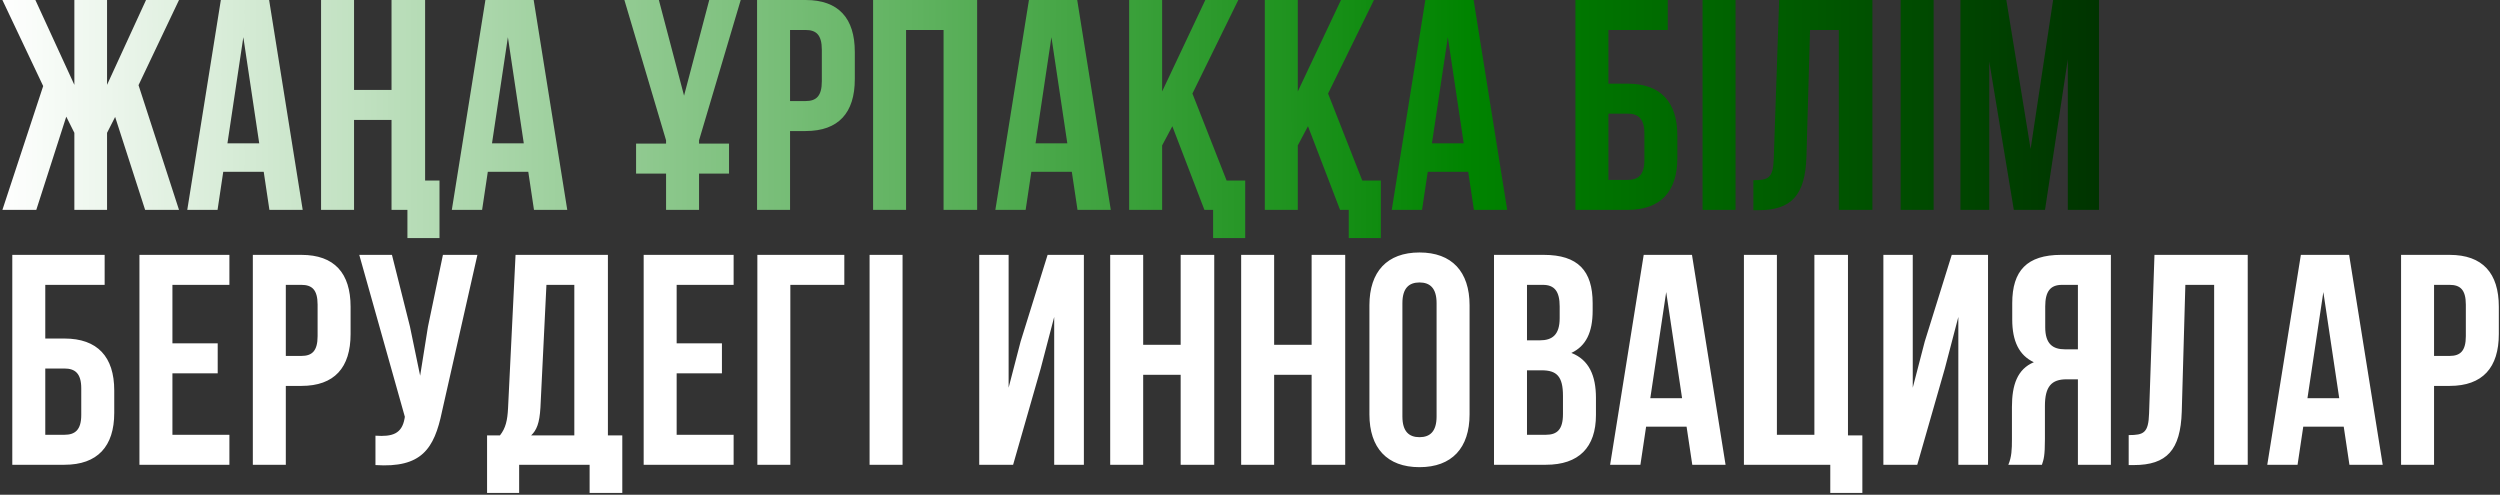
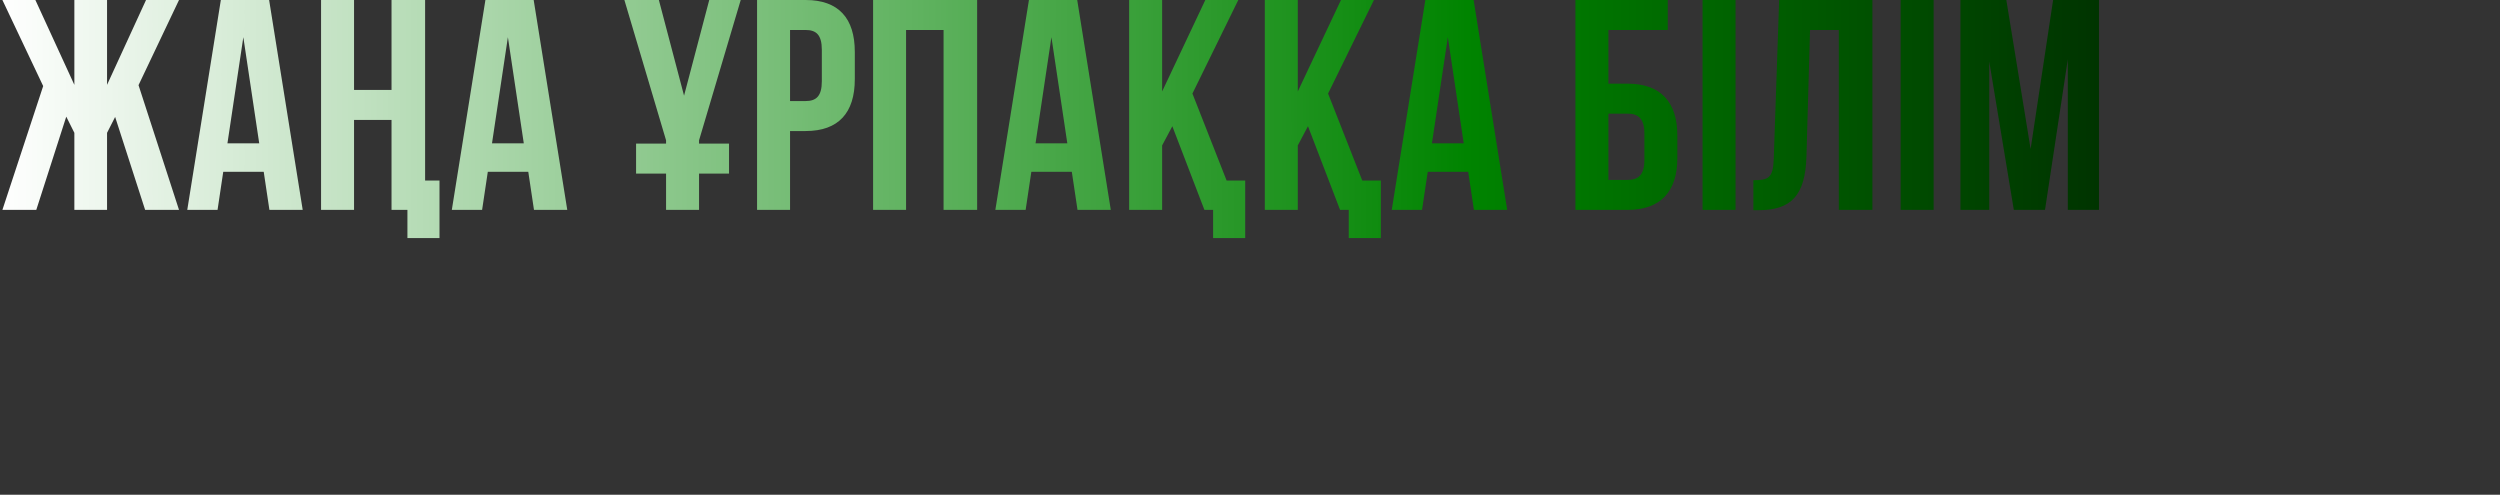
<svg xmlns="http://www.w3.org/2000/svg" width="667" height="132" viewBox="0 0 667 132" fill="none">
  <rect x="0" y="0" width="667" height="132" fill="#333333" stroke="none" />
  <path d="M28.56 -3.8147e-06V22.64L38.96 -3.8147e-06H47.76L36.96 22.72L47.76 56H38.72L30.72 31.2L28.56 35.44V56H19.84V35.44L17.68 31.12L9.68 56H0.64L11.52 22.96L0.64 -3.8147e-06H9.44L19.84 22.64V-3.8147e-06H28.56ZM71.801 -3.8147e-06L80.761 56H71.881L70.361 45.84H59.561L58.041 56H49.961L58.921 -3.8147e-06H71.801ZM64.921 9.92L60.681 38.24H69.161L64.921 9.92ZM108.699 56H104.459V32H94.459V56H85.659V-3.8147e-06H94.459V24H104.459V-3.8147e-06H113.419V48.16H117.259V63.52H108.699V56ZM142.386 -3.8147e-06L151.346 56H142.466L140.946 45.84H130.146L128.626 56H120.546L129.506 -3.8147e-06H142.386ZM135.506 9.92L131.266 38.24H139.746L135.506 9.92ZM169.706 46.32V38.32H177.706V37.44L166.586 -3.8147e-06H175.786L182.506 25.52L189.226 -3.8147e-06H197.626L186.506 37.44V38.32H194.506V46.32H186.506V56H177.706V46.32H169.706ZM214.944 -3.8147e-06C223.744 -3.8147e-06 228.064 4.88 228.064 13.84V21.12C228.064 30.08 223.744 34.96 214.944 34.96H210.784V56H201.984V-3.8147e-06H214.944ZM214.944 8H210.784V26.96H214.944C217.744 26.96 219.264 25.68 219.264 21.68V13.28C219.264 9.28 217.744 8 214.944 8ZM241.741 8V56H232.941V-3.8147e-06H260.701V56H251.741V8H241.741ZM287.401 -3.8147e-06L296.361 56H287.481L285.961 45.84H275.161L273.641 56H265.561L274.521 -3.8147e-06H287.401ZM280.521 9.92L276.281 38.24H284.761L280.521 9.92ZM321.339 56L312.779 33.68L310.059 38.8V56H301.259V-3.8147e-06H310.059V24.4L321.579 -3.8147e-06H330.379L318.139 24.96L327.259 48.16H332.219V63.52H323.659V56H321.339ZM357.53 56L348.97 33.68L346.25 38.8V56H337.45V-3.8147e-06H346.25V24.4L357.77 -3.8147e-06H366.57L354.33 24.96L363.45 48.16H368.41V63.52H359.85V56H357.53ZM393.161 -3.8147e-06L402.121 56H393.241L391.721 45.84H380.921L379.401 56H371.321L380.281 -3.8147e-06H393.161ZM386.281 9.92L382.041 38.24H390.521L386.281 9.92ZM434.241 56H420.321V-3.8147e-06H444.961V8H429.121V22.32H434.241C443.041 22.32 447.521 27.2 447.521 36.16V42.16C447.521 51.12 443.041 56 434.241 56ZM429.121 48H434.241C437.041 48 438.721 46.72 438.721 42.72V35.6C438.721 31.6 437.041 30.32 434.241 30.32H429.121V48ZM454.244 56V-3.8147e-06H463.044V56H454.244ZM467.798 56.08V48.08C471.798 48.08 473.078 47.52 473.238 42.32L474.678 -3.8147e-06H499.558V56H490.598V8H482.918L481.958 41.84C481.638 52.08 477.958 56.08 469.158 56.08H467.798ZM507.094 56V-3.8147e-06H515.894V56H507.094ZM535.288 -3.8147e-06L541.768 39.76L547.768 -3.8147e-06H560.008V56H551.688V15.84L545.608 56H537.288L530.728 16.4V56H523.048V-3.8147e-06H535.288Z" fill="url(#paint0_linear_979_839)" />
-   <path d="M17.2 124H3.28V68H27.92V76H12.08V90.32H17.2C26 90.32 30.48 95.2 30.48 104.16V110.16C30.48 119.12 26 124 17.2 124ZM12.08 116H17.2C20 116 21.68 114.72 21.68 110.72V103.6C21.68 99.6 20 98.32 17.2 98.32H12.08V116ZM46.003 76V91.6H58.083V99.6H46.003V116H61.203V124H37.203V68H61.203V76H46.003ZM80.416 68C89.216 68 93.536 72.88 93.536 81.84V89.12C93.536 98.08 89.216 102.96 80.416 102.96H76.256V124H67.456V68H80.416ZM80.416 76H76.256V94.96H80.416C83.216 94.96 84.736 93.68 84.736 89.68V81.28C84.736 77.28 83.216 76 80.416 76ZM127.373 68L117.933 109.76C115.853 119.84 112.413 124.88 100.173 124.08V116.24C104.653 116.56 107.213 115.76 107.933 111.68L108.013 111.2L95.853 68H104.573L109.373 87.12L112.093 100.24L114.173 87.2L118.173 68H127.373ZM166.029 131.52H157.309V124H138.509V131.52H129.949V116.16H133.389C134.909 114.24 135.389 112.16 135.549 108.88L137.549 68H162.189V116.16H166.029V131.52ZM145.789 76L144.189 108.72C143.949 112.96 143.149 114.8 141.709 116.16H153.229V76H145.789ZM180.531 76V91.6H192.611V99.6H180.531V116H195.731V124H171.731V68H195.731V76H180.531ZM210.864 124H202.064V68H225.264V76H210.864V124ZM232.003 124V68H240.803V124H232.003ZM277.659 98.32L270.299 124H261.259V68H269.099V103.44L272.299 91.12L279.499 68H289.179V124H281.259V84.56L277.659 98.32ZM305 100V124H296.2V68H305V92H315V68H323.96V124H315V100H305ZM339.941 100V124H331.141V68H339.941V92H349.941V68H358.901V124H349.941V100H339.941ZM374.161 80.88V111.12C374.161 115.12 375.921 116.64 378.721 116.64C381.521 116.64 383.281 115.12 383.281 111.12V80.88C383.281 76.88 381.521 75.36 378.721 75.36C375.921 75.36 374.161 76.88 374.161 80.88ZM365.361 110.56V81.44C365.361 72.48 370.081 67.36 378.721 67.36C387.361 67.36 392.081 72.48 392.081 81.44V110.56C392.081 119.52 387.361 124.64 378.721 124.64C370.081 124.64 365.361 119.52 365.361 110.56ZM411.88 68C421 68 424.92 72.24 424.92 80.88V82.88C424.92 88.64 423.16 92.32 419.24 94.16C423.96 96 425.8 100.24 425.8 106.16V110.72C425.8 119.36 421.24 124 412.44 124H398.6V68H411.88ZM411.32 98.8H407.4V116H412.44C415.4 116 417 114.64 417 110.48V105.6C417 100.4 415.32 98.8 411.32 98.8ZM411.64 76H407.4V90.8H410.84C414.12 90.8 416.12 89.36 416.12 84.88V81.76C416.12 77.76 414.76 76 411.64 76ZM451.42 68L460.38 124H451.5L449.98 113.84H439.18L437.66 124H429.58L438.54 68H451.42ZM444.54 77.92L440.3 106.24H448.78L444.54 77.92ZM465.278 124V68H474.078V116H484.078V68H493.038V116.16H496.878V131.52H488.318V124H465.278ZM518.884 98.32L511.524 124H502.484V68H510.324V103.44L513.524 91.12L520.724 68H530.404V124H522.484V84.56L518.884 98.32ZM544.785 124H535.825C536.705 121.92 536.785 119.92 536.785 117.2V108.56C536.785 102.72 538.225 98.48 542.625 96.64C538.705 94.8 536.865 91.04 536.865 85.28V80.88C536.865 72.24 540.785 68 549.905 68H563.185V124H554.385V101.2H551.345C547.345 101.2 545.585 103.12 545.585 108.32V117.12C545.585 121.68 545.265 122.56 544.785 124ZM554.385 76H550.145C547.025 76 545.665 77.76 545.665 81.76V87.28C545.665 91.76 547.665 93.2 550.945 93.2H554.385V76ZM567.933 124.08V116.08C571.933 116.08 573.213 115.52 573.373 110.32L574.813 68H599.693V124H590.733V76H583.053L582.093 109.84C581.773 120.08 578.093 124.08 569.293 124.08H567.933ZM626.748 68L635.708 124H626.828L625.308 113.84H614.508L612.988 124H604.908L613.868 68H626.748ZM619.868 77.92L615.628 106.24H624.108L619.868 77.92ZM653.566 68C662.366 68 666.686 72.88 666.686 81.84V89.12C666.686 98.08 662.366 102.96 653.566 102.96H649.406V124H640.606V68H653.566ZM653.566 76H649.406V94.96H653.566C656.366 94.96 657.886 93.68 657.886 89.68V81.28C657.886 77.28 656.366 76 653.566 76Z" fill="white" />
  <defs>
    <linearGradient id="paint0_linear_979_839" x1="0" y1="70" x2="669" y2="70" gradientUnits="userSpaceOnUse">
      <stop stop-color="white" />
      <stop offset="0.585" stop-color="#008400" />
      <stop offset="1" />
    </linearGradient>
  </defs>
</svg>